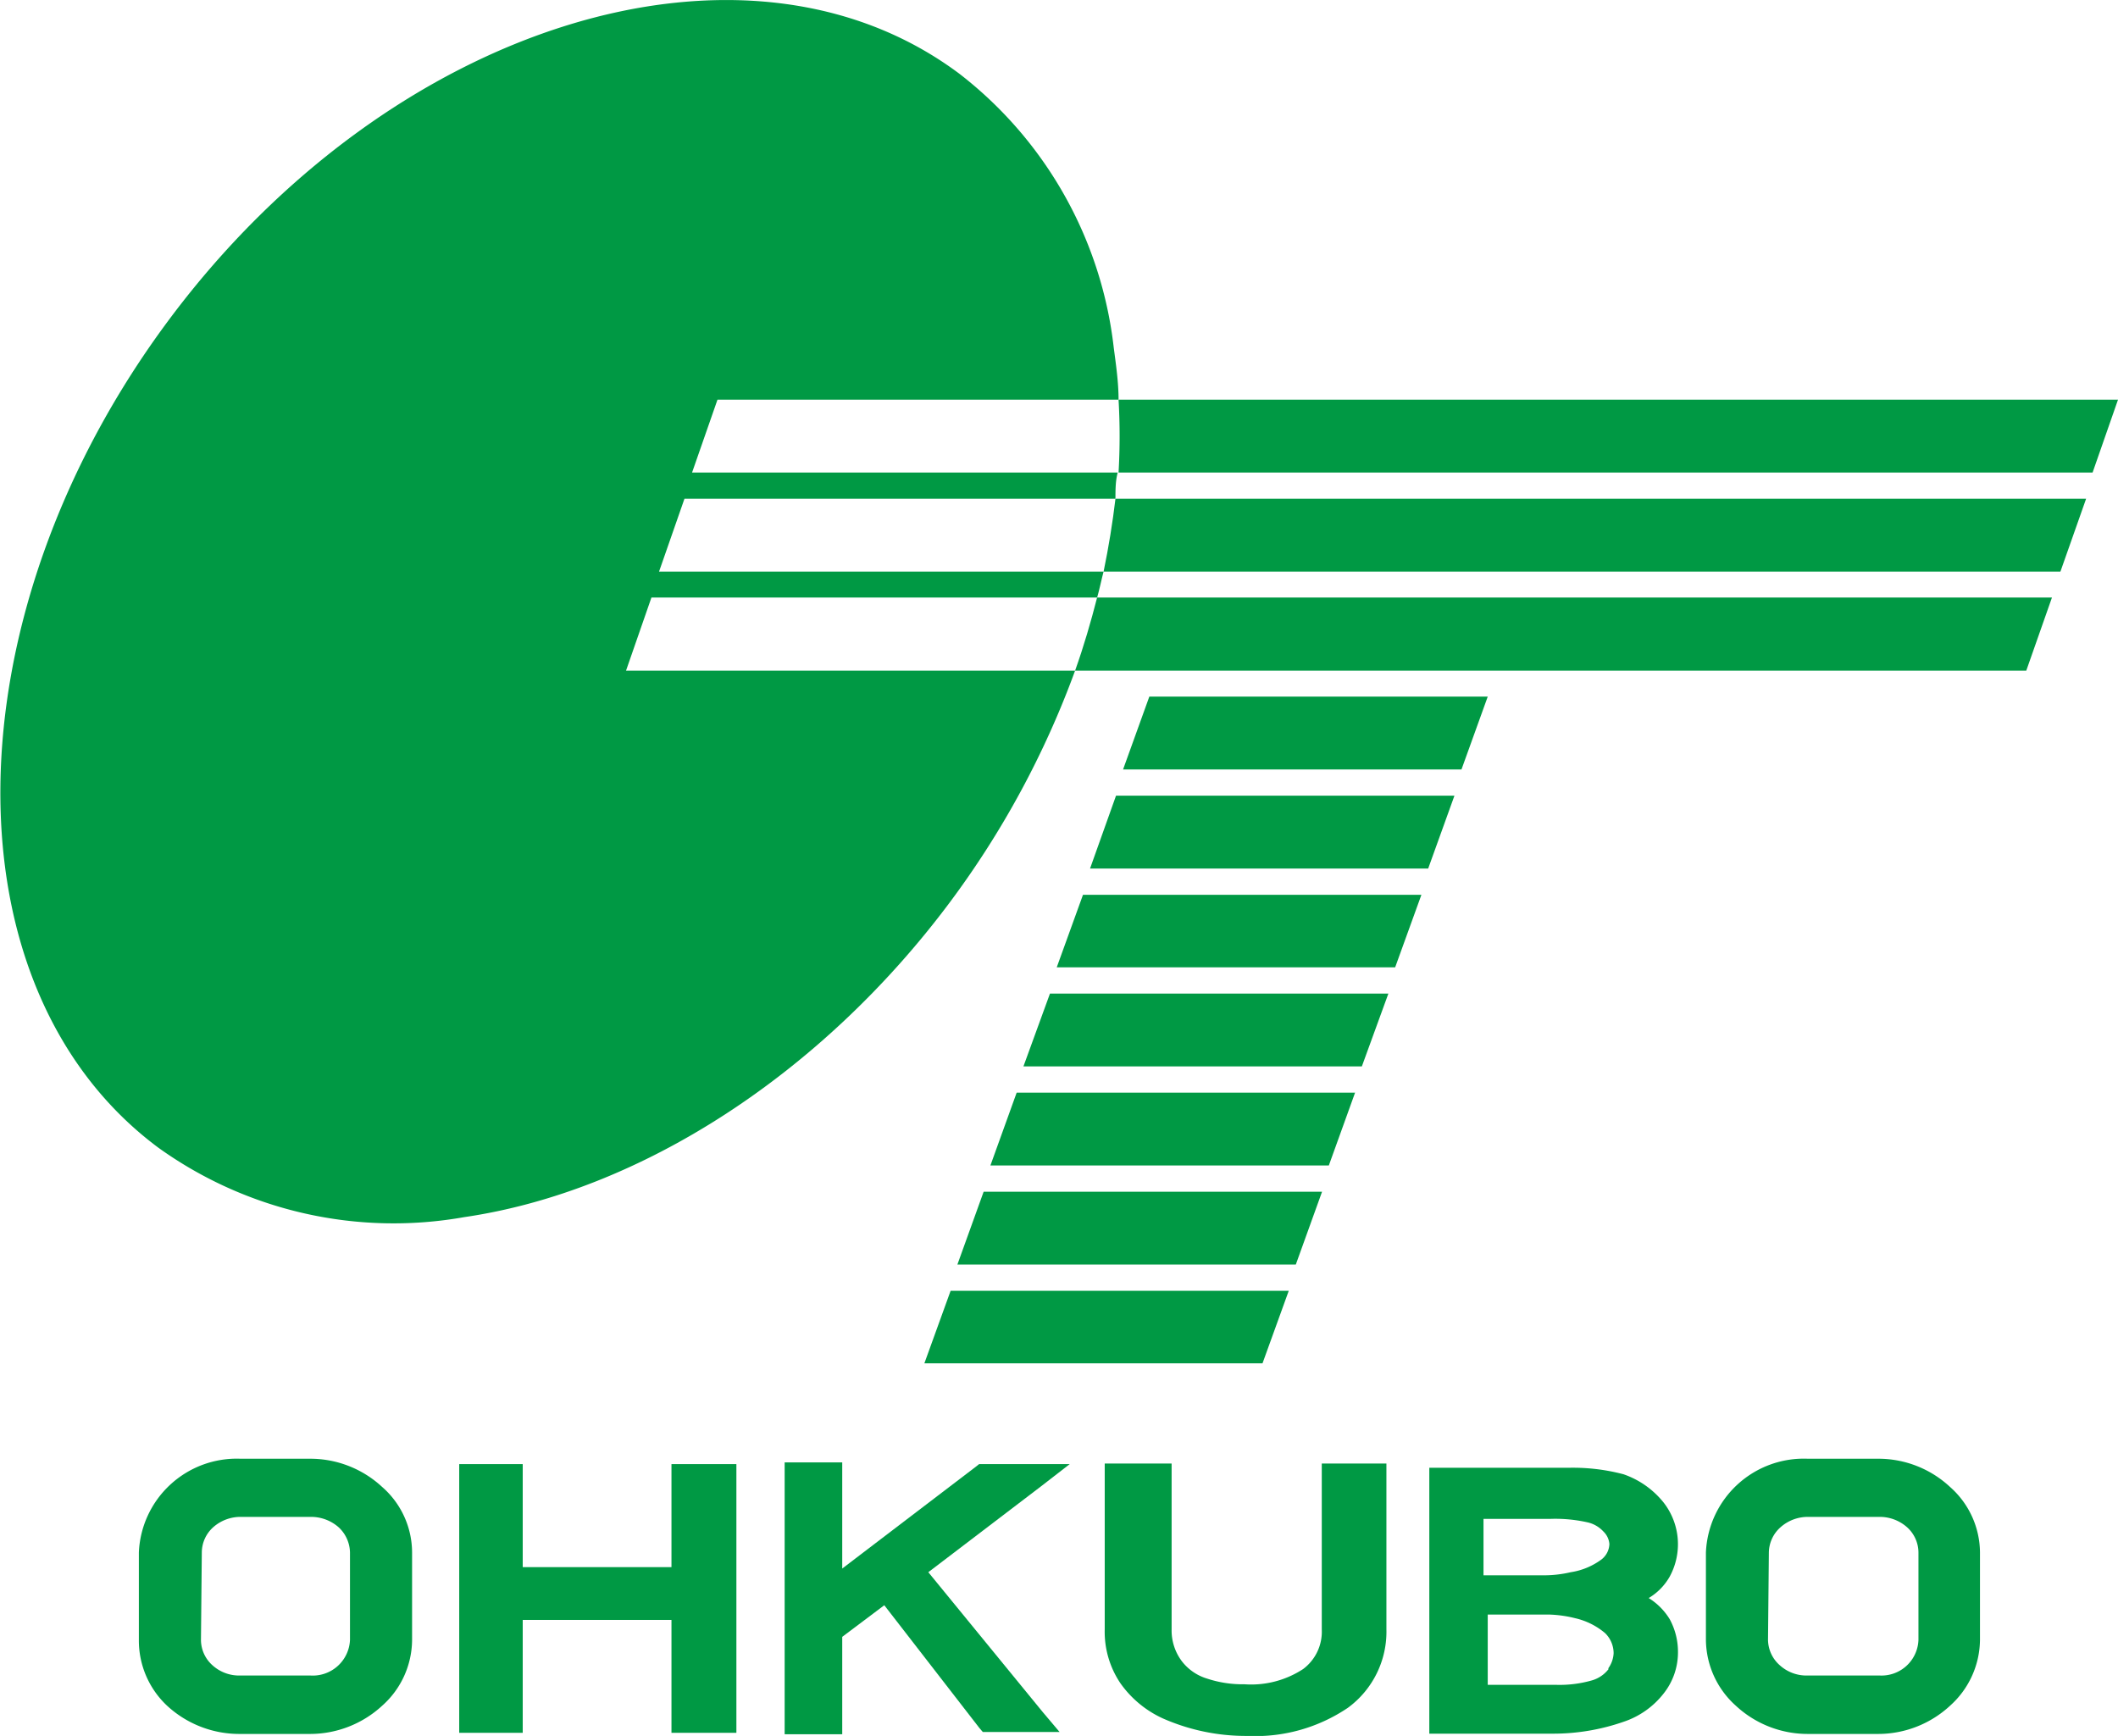
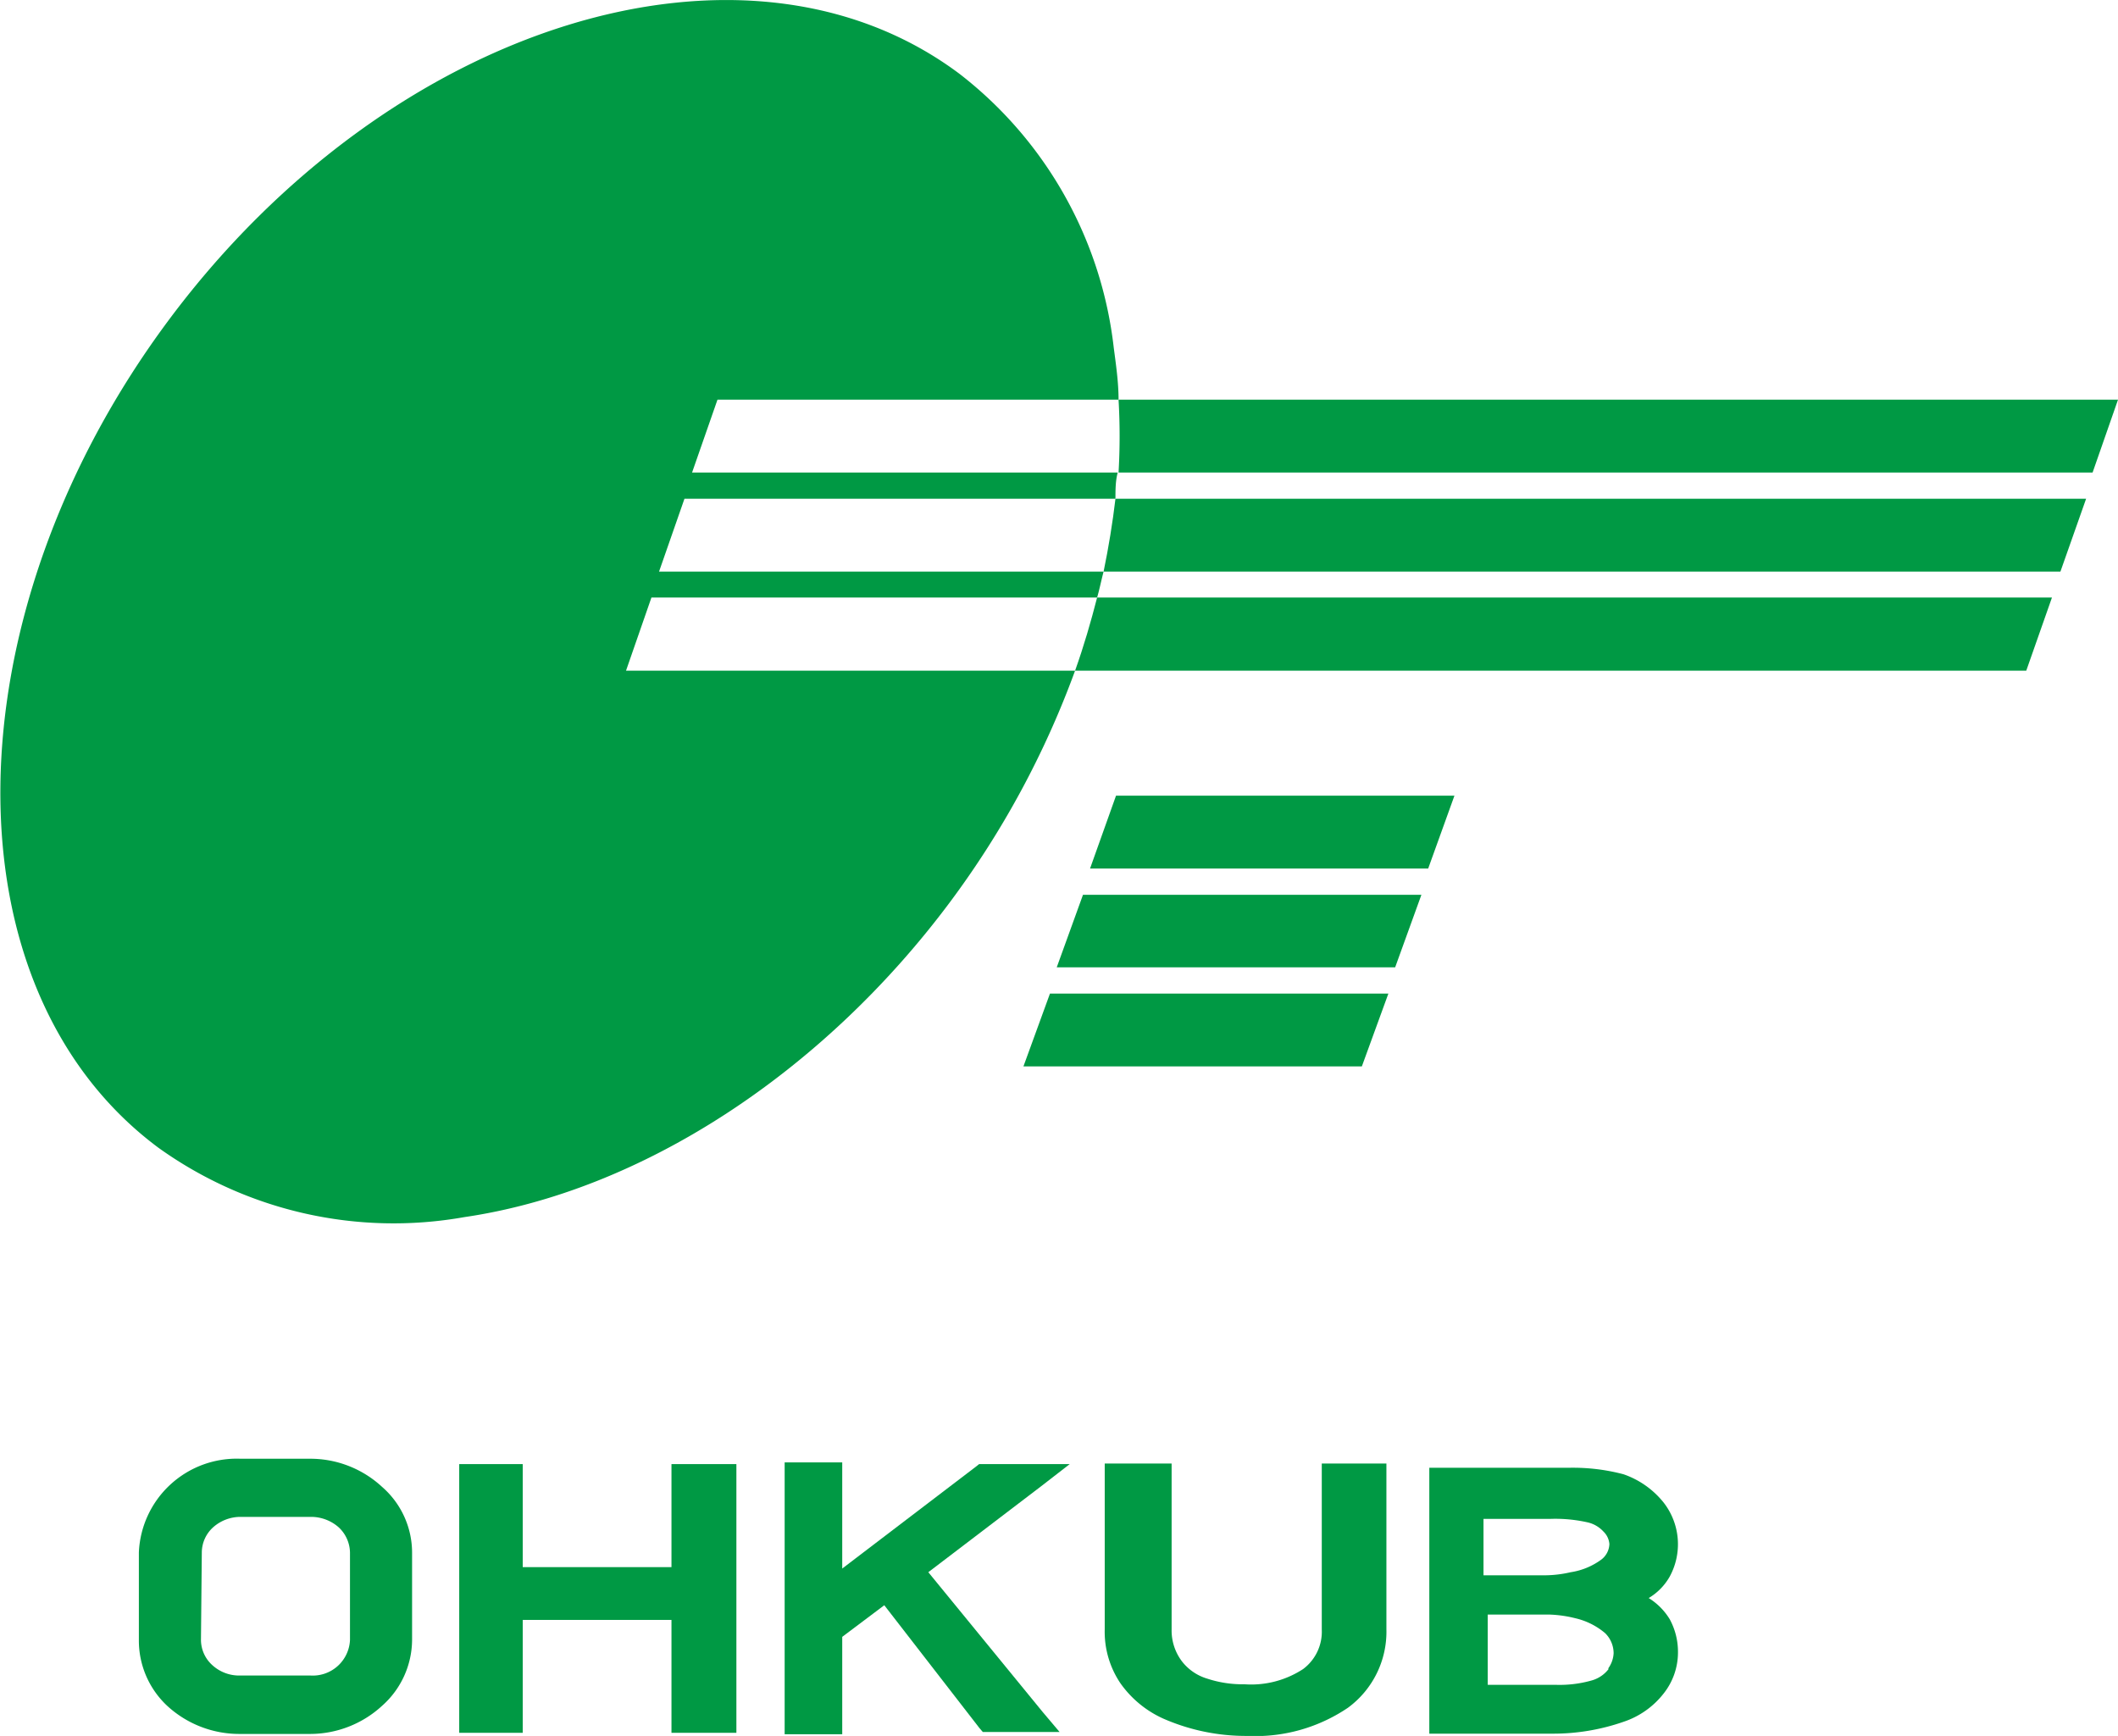
<svg xmlns="http://www.w3.org/2000/svg" viewBox="0 0 75.04 61.5">
  <defs>
    <style>.cls-1{fill:#094;}</style>
  </defs>
  <title>アセット 60</title>
  <g id="レイヤー_2" data-name="レイヤー 2">
    <g id="PCヘッダーコンテンツ">
      <polygon class="cls-1" points="24.22 51.87 23.79 51.87 23.79 52.3 23.79 55.52 18.52 55.52 18.52 52.3 18.52 51.87 18.09 51.87 16.7 51.87 16.27 51.87 16.27 52.3 16.27 60.96 16.27 61.39 16.7 61.39 18.09 61.39 18.52 61.39 18.52 60.96 18.52 57.39 23.79 57.39 23.79 60.96 23.79 61.39 24.22 61.39 25.66 61.39 26.09 61.39 26.09 60.96 26.09 52.3 26.09 51.87 25.66 51.87 24.22 51.87" />
      <polygon class="cls-1" points="32.89 55.7 36.88 52.66 37.9 51.87 36.66 51.87 34.81 51.87 34.69 51.87 34.59 51.95 29.84 55.57 29.84 52.24 29.84 51.81 29.45 51.81 28.19 51.81 27.8 51.81 27.8 52.24 27.8 61.01 27.8 61.44 28.19 61.44 29.45 61.44 29.84 61.44 29.84 61.01 29.84 57.99 31.33 56.87 34.7 61.22 34.82 61.36 35 61.36 36.66 61.36 37.54 61.36 36.94 60.65 32.89 55.7" />
      <path class="cls-1" d="M46.17,59.13a3.36,3.36,0,0,1-2.08.54,4,4,0,0,1-1.32-.2,1.77,1.77,0,0,1-.9-.62,1.81,1.81,0,0,1-.36-1.12V51.85H39.14v5.88a3.26,3.26,0,0,0,.56,1.91,3.74,3.74,0,0,0,1.5,1.24,7.29,7.29,0,0,0,3,.62,5.85,5.85,0,0,0,3.56-1,3.34,3.34,0,0,0,1.36-2.78V51.85H46.83v5.88a1.65,1.65,0,0,1-.66,1.4" />
      <path class="cls-1" d="M7.15,55a1.21,1.21,0,0,1,.4-.89,1.46,1.46,0,0,1,1-.37H11a1.48,1.48,0,0,1,1,.37,1.25,1.25,0,0,1,.4.89V58.1A1.32,1.32,0,0,1,11,59.36H8.52a1.41,1.41,0,0,1-1-.37,1.21,1.21,0,0,1-.4-.89ZM4.92,58.1a3.16,3.16,0,0,0,1,2.33,3.77,3.77,0,0,0,2.55,1H11a3.77,3.77,0,0,0,2.54-1,3.14,3.14,0,0,0,1.06-2.33V55a3.09,3.09,0,0,0-1.06-2.32,3.74,3.74,0,0,0-2.54-1H8.52A3.47,3.47,0,0,0,4.92,55Z" />
-       <path class="cls-1" d="M62.67,55a1.22,1.22,0,0,1,.41-.89,1.46,1.46,0,0,1,1-.37h2.49a1.46,1.46,0,0,1,1,.37,1.21,1.21,0,0,1,.4.89V58.1a1.31,1.31,0,0,1-1.37,1.26H64.05a1.41,1.41,0,0,1-1-.37,1.22,1.22,0,0,1-.41-.89ZM60.44,58.1a3.17,3.17,0,0,0,1.06,2.33,3.74,3.74,0,0,0,2.55,1h2.49a3.75,3.75,0,0,0,2.55-1,3.17,3.17,0,0,0,1.06-2.33V55a3.12,3.12,0,0,0-1.06-2.32,3.72,3.72,0,0,0-2.55-1H64.05A3.47,3.47,0,0,0,60.44,55Z" />
      <path class="cls-1" d="M25.81,16.74H24.52l.9-2.58H39.63c0-.62-.09-1.23-.17-1.84A14.3,14.3,0,0,0,34,2.62C26.41-3.07,13.83.82,6,11.31S-2,35,5.61,40.66a14.3,14.3,0,0,0,10.84,2.46c6.23-.91,12.66-5.07,17.2-11.15a32.2,32.2,0,0,0,4.44-8.21H22.18l.9-2.59H38.87c.09-.31.15-.62.23-.92H23.35l.9-2.58H39.52c0-.31,0-.63.08-.93Z" />
      <path class="cls-1" d="M39.6,16.74H74.14l.9-2.58H39.63a22.26,22.26,0,0,1,0,2.58" />
      <path class="cls-1" d="M71.68,20.25H73l.91-2.58H39.52q-.15,1.27-.42,2.58Z" />
      <path class="cls-1" d="M70.51,23.76h1.28l.91-2.59H38.87c-.22.86-.47,1.72-.78,2.59Z" />
-       <polygon class="cls-1" points="41.08 27.26 50.48 27.26 51.78 27.26 52.71 24.68 51.42 24.68 42.01 24.68 40.72 24.68 39.79 27.26 41.08 27.26" />
      <polygon class="cls-1" points="39.9 30.77 49.32 30.77 50.6 30.77 51.53 28.19 50.25 28.19 40.83 28.19 39.54 28.19 38.62 30.77 39.9 30.77" />
      <polygon class="cls-1" points="38.73 34.27 48.14 34.27 49.43 34.27 50.36 31.7 49.07 31.7 39.66 31.7 38.37 31.7 37.44 34.27 38.73 34.27" />
      <polygon class="cls-1" points="37.56 37.78 46.97 37.78 48.25 37.78 49.19 35.2 47.9 35.2 38.48 35.2 37.2 35.2 36.26 37.78 37.56 37.78" />
-       <polygon class="cls-1" points="36.38 41.29 45.79 41.29 47.08 41.29 48.01 38.71 46.72 38.71 37.32 38.71 36.02 38.71 35.09 41.29 36.38 41.29" />
-       <polygon class="cls-1" points="35.21 44.8 44.62 44.8 45.91 44.8 46.84 42.22 45.55 42.22 36.15 42.22 34.85 42.22 33.92 44.8 35.21 44.8" />
-       <polygon class="cls-1" points="34.04 48.3 43.44 48.3 44.73 48.3 45.66 45.73 44.37 45.73 34.97 45.73 33.68 45.73 32.75 48.3 34.04 48.3" />
      <path class="cls-1" d="M58.37,56.64a2.07,2.07,0,0,0,.79-.79,2.4,2.4,0,0,0-.22-2.62,3.12,3.12,0,0,0-1.42-1A7,7,0,0,0,55.59,52c-.17,0-.32,0-.49,0H50.64v9.42H55A7.57,7.57,0,0,0,57.52,61a3,3,0,0,0,1.42-1,2.34,2.34,0,0,0,.51-1.46,2.42,2.42,0,0,0-.29-1.17,2.27,2.27,0,0,0-.79-.78m-5.81-2.78h2.38a5.24,5.24,0,0,1,1.29.12,1.09,1.09,0,0,1,.58.33.69.69,0,0,1,.21.44.72.72,0,0,1-.31.57,2.45,2.45,0,0,1-1.06.43,4.17,4.17,0,0,1-.93.11H52.56ZM57,59.12a1.14,1.14,0,0,1-.59.41,4.16,4.16,0,0,1-1.28.16H52.71V57.2h2.16a4.31,4.31,0,0,1,.94.13,2.5,2.5,0,0,1,1.06.53,1,1,0,0,1,.3.71,1,1,0,0,1-.2.55" />
    </g>
  </g>
</svg>